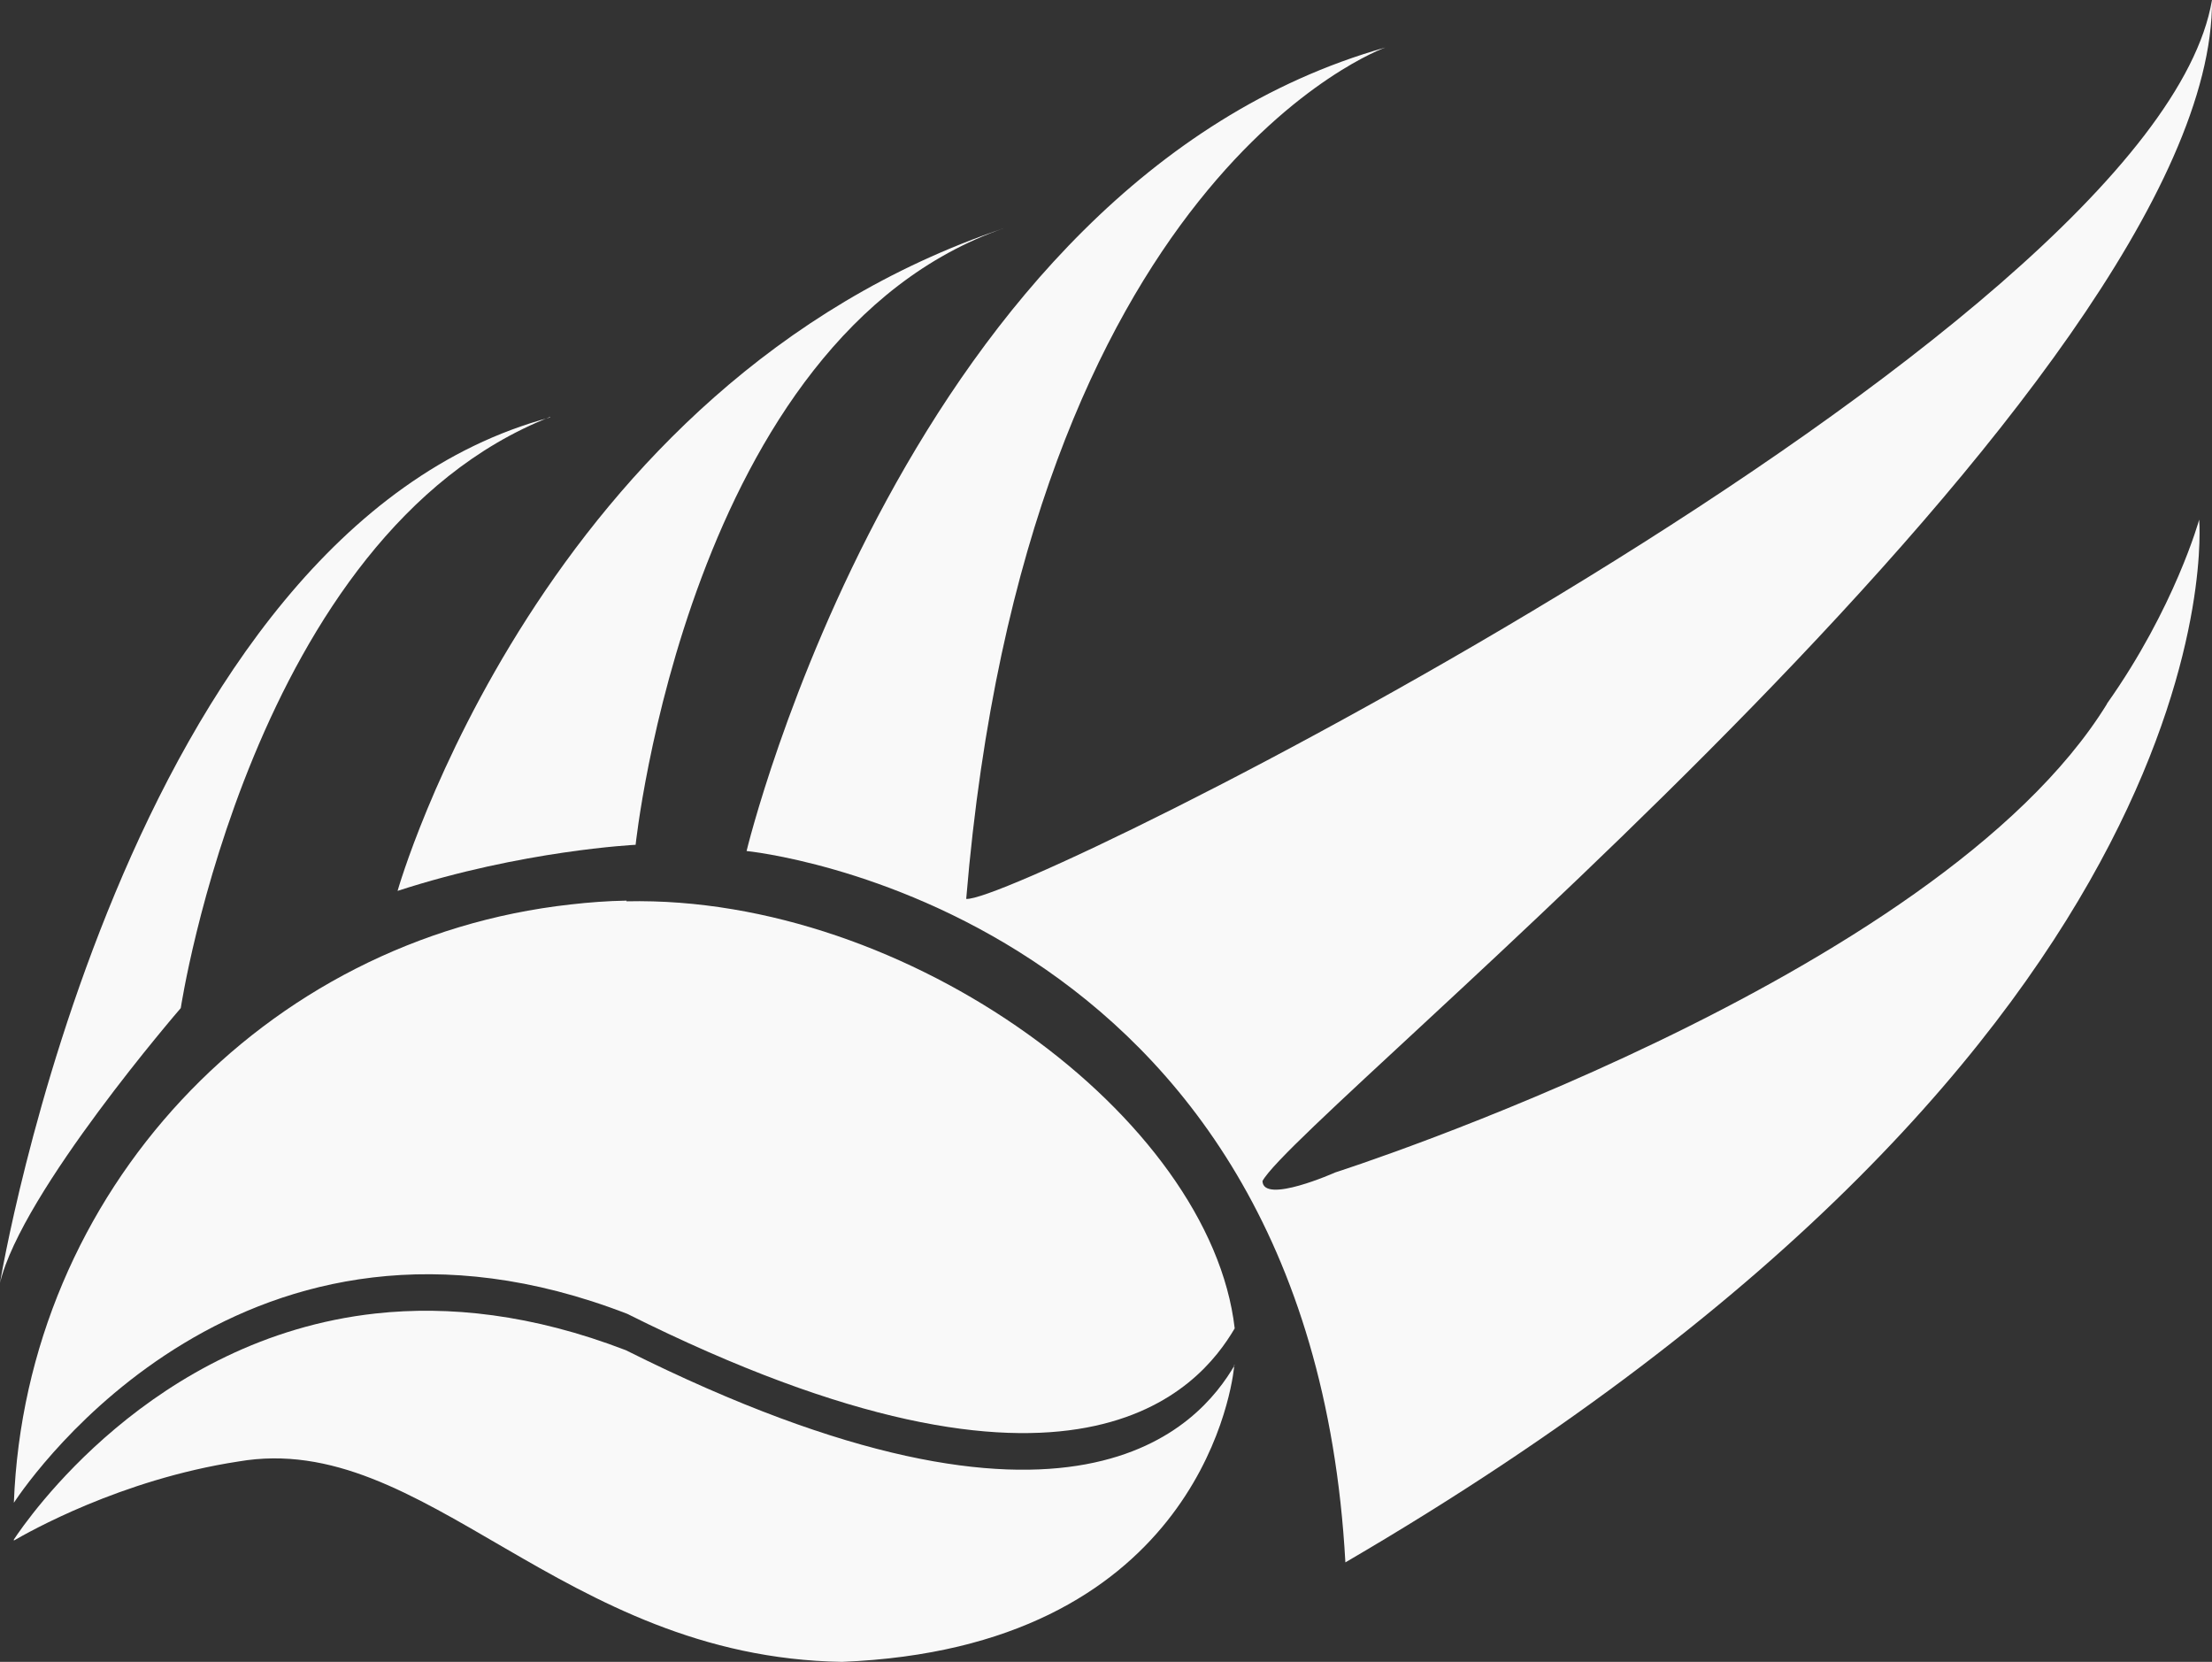
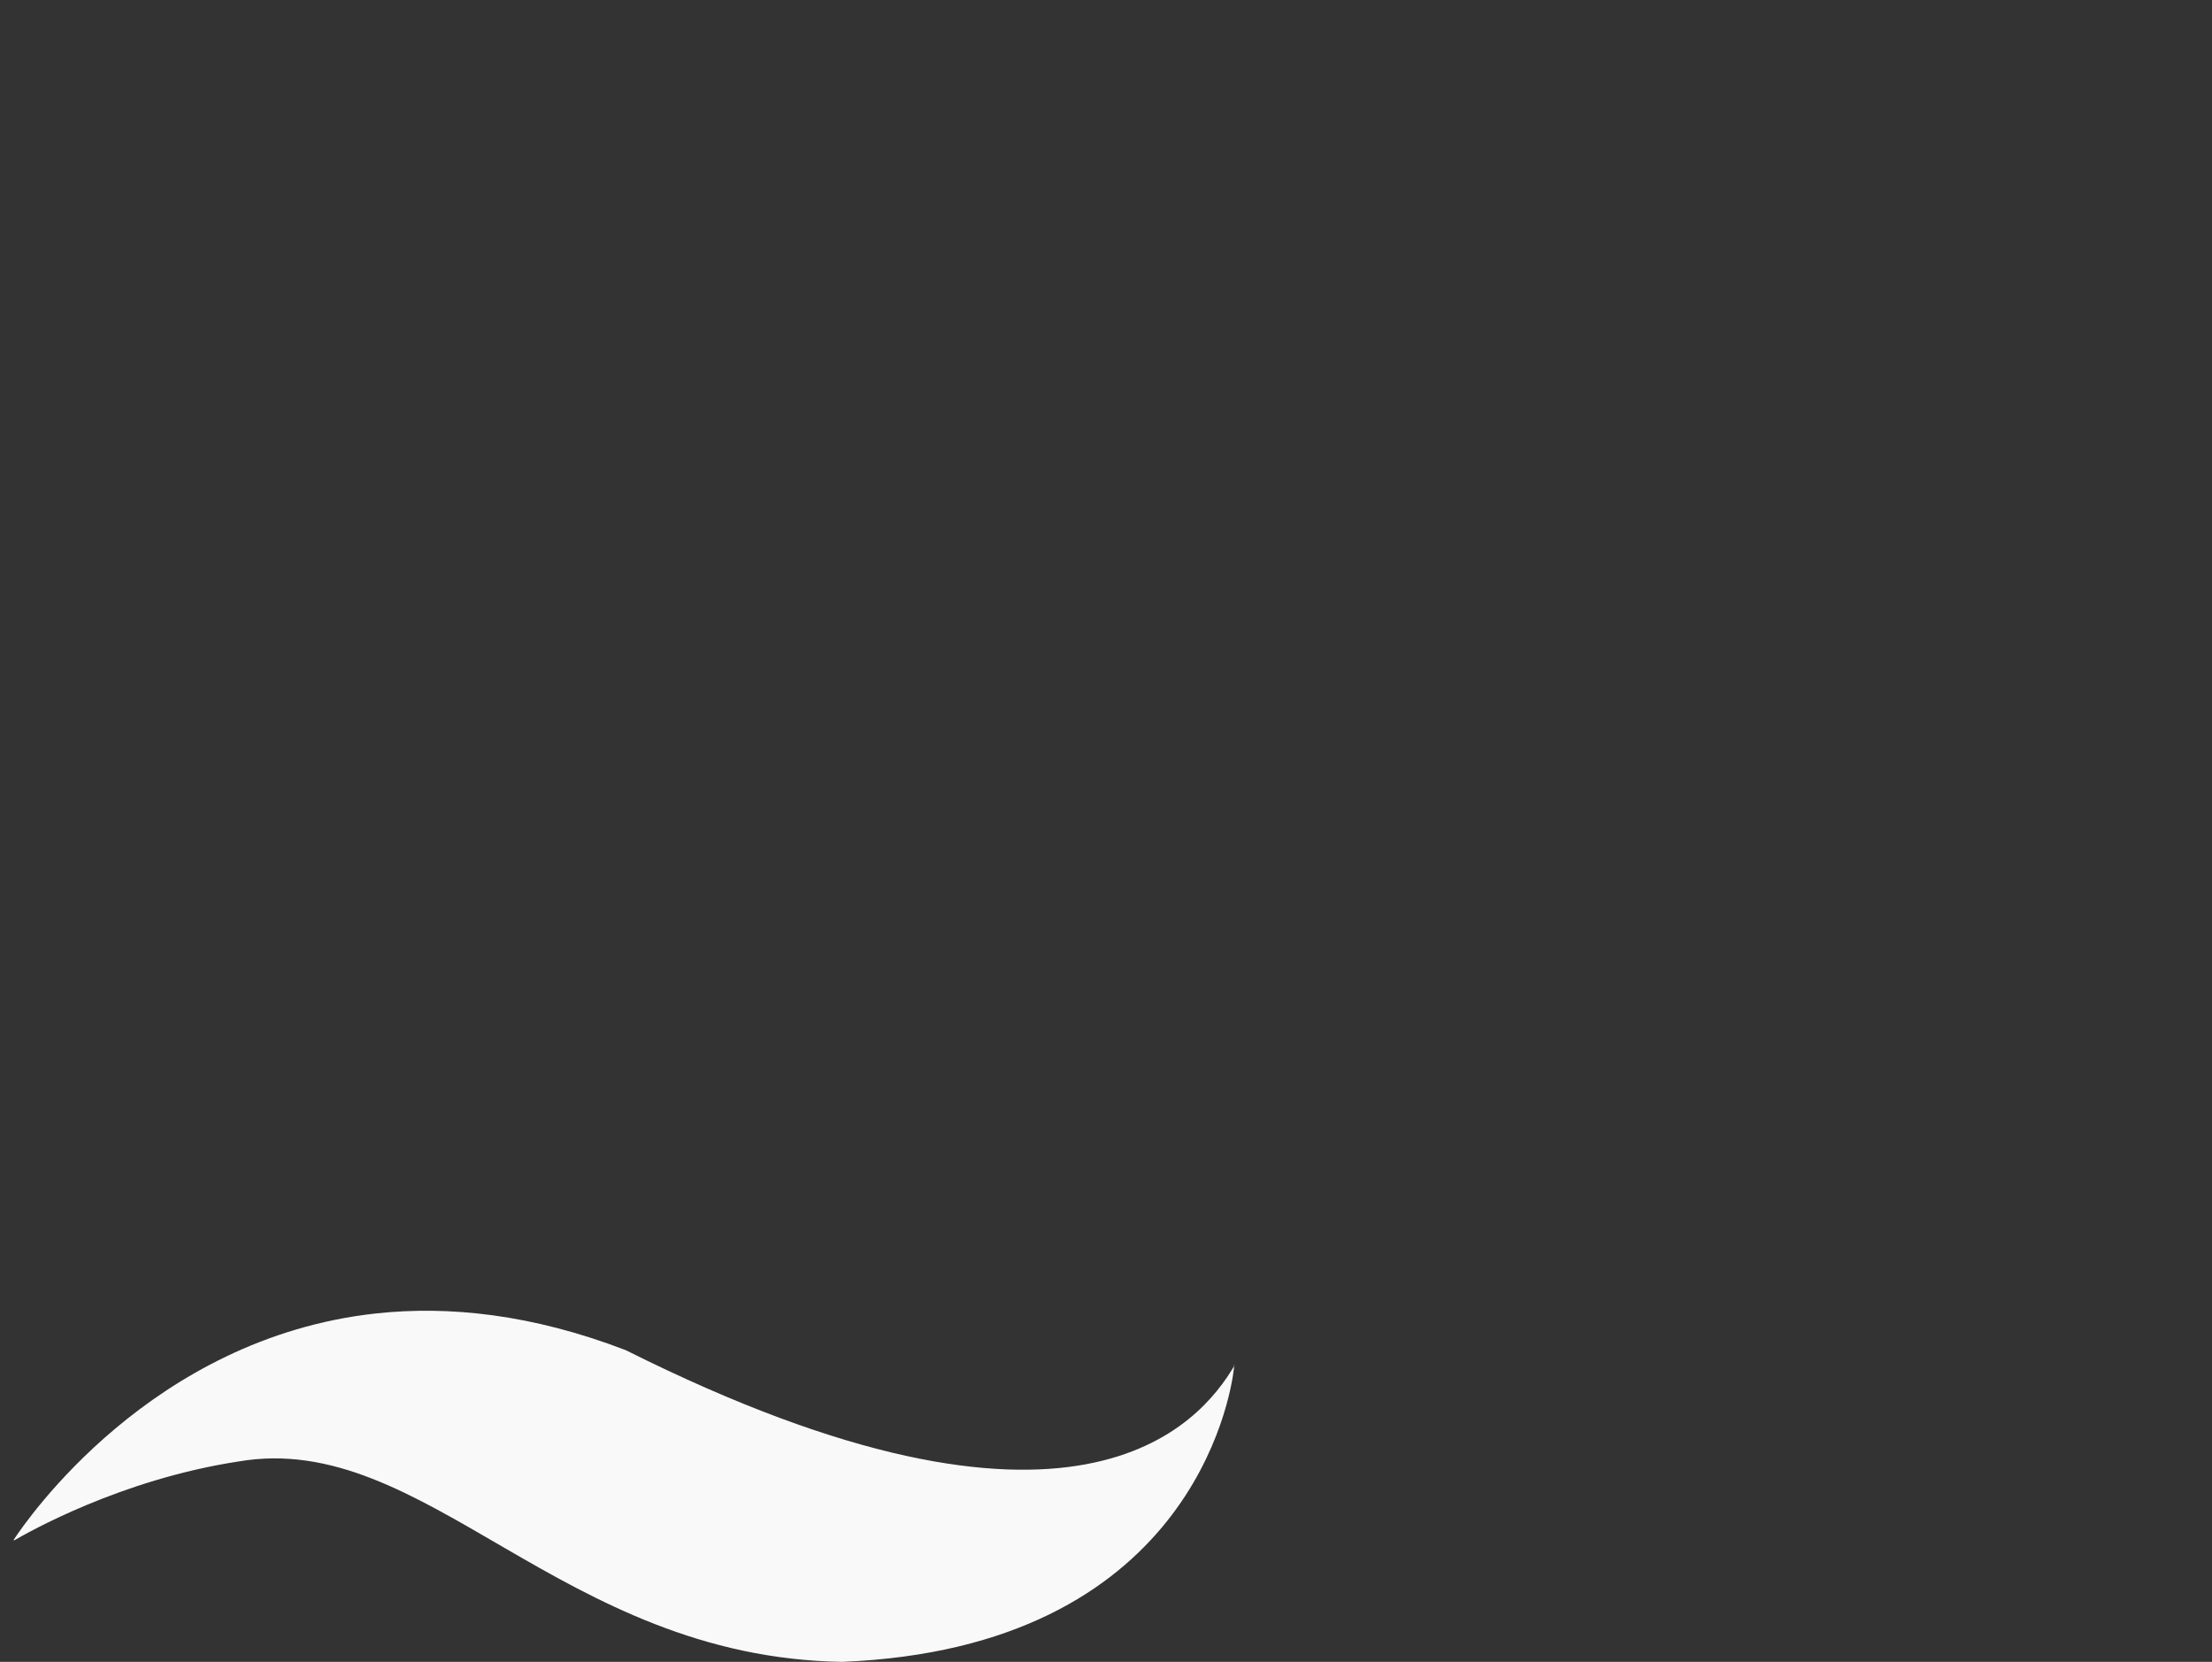
<svg xmlns="http://www.w3.org/2000/svg" preserveAspectRatio="none" width="100%" height="100%" overflow="visible" style="display: block;" viewBox="0 0 48.665 36.554" fill="none">
  <rect x="0" y="0" width="48.665" height="36.554" fill="#333333" stroke="none" />
  <g id="Group">
-     <path id="Vector" d="M13.784 19.81C13.365 19.817 12.96 19.848 12.556 19.894C5.801 20.641 0.565 26.23 0.305 33.054C0.679 32.49 5.404 25.651 13.8 28.899C23.692 33.847 26.401 30.515 27.164 29.219C26.63 24.591 19.982 19.688 13.784 19.825V19.81Z" fill="#F9F9F9" />
-     <path id="Vector_2" d="M12.105 9.181C2.725 11.689 0 28.22 0 28.22C0.473 26.222 3.977 22.174 3.977 22.174C3.977 22.174 5.549 11.75 12.098 9.173L12.105 9.181Z" fill="#F9F9F9" />
-     <path id="Vector_3" d="M13.983 18.59C13.983 18.59 15.151 7.412 22.096 5.017C11.907 8.441 8.747 19.596 8.747 19.596C11.487 18.704 13.983 18.582 13.983 18.582V18.59Z" fill="#F9F9F9" />
    <path id="Vector_4" d="M27.164 30.027C26.401 31.331 23.661 34.648 13.769 29.699C11.708 28.906 9.869 28.716 8.266 28.891C3.328 29.433 0.588 33.436 0.305 33.863V33.886C0.611 33.71 2.648 32.544 5.244 32.147C9.358 31.438 12.319 36.455 18.524 36.554C26.164 36.249 27.073 30.767 27.149 30.088C27.149 30.043 27.149 30.043 27.149 30.043C27.149 30.043 27.149 30.043 27.149 30.035C27.149 30.027 27.149 30.02 27.149 30.027H27.164Z" fill="#F9F9F9" />
-     <path id="Vector_5" d="M46.353 15.486C42.605 21.564 29.378 25.788 29.378 25.788C29.378 25.788 27.79 26.497 27.775 25.978C28.607 24.453 48.719 8.334 48.665 0C47.406 7.412 22.417 19.878 21.257 19.772C22.585 3.843 30.477 1.045 30.477 1.045C19.959 4.026 16.425 18.719 16.425 18.719C16.425 18.719 28.805 19.924 29.599 34.366C49.398 22.814 48.383 11.43 48.383 11.43C48.383 11.43 47.849 13.367 46.353 15.479V15.486Z" fill="#F9F9F9" />
  </g>
</svg>